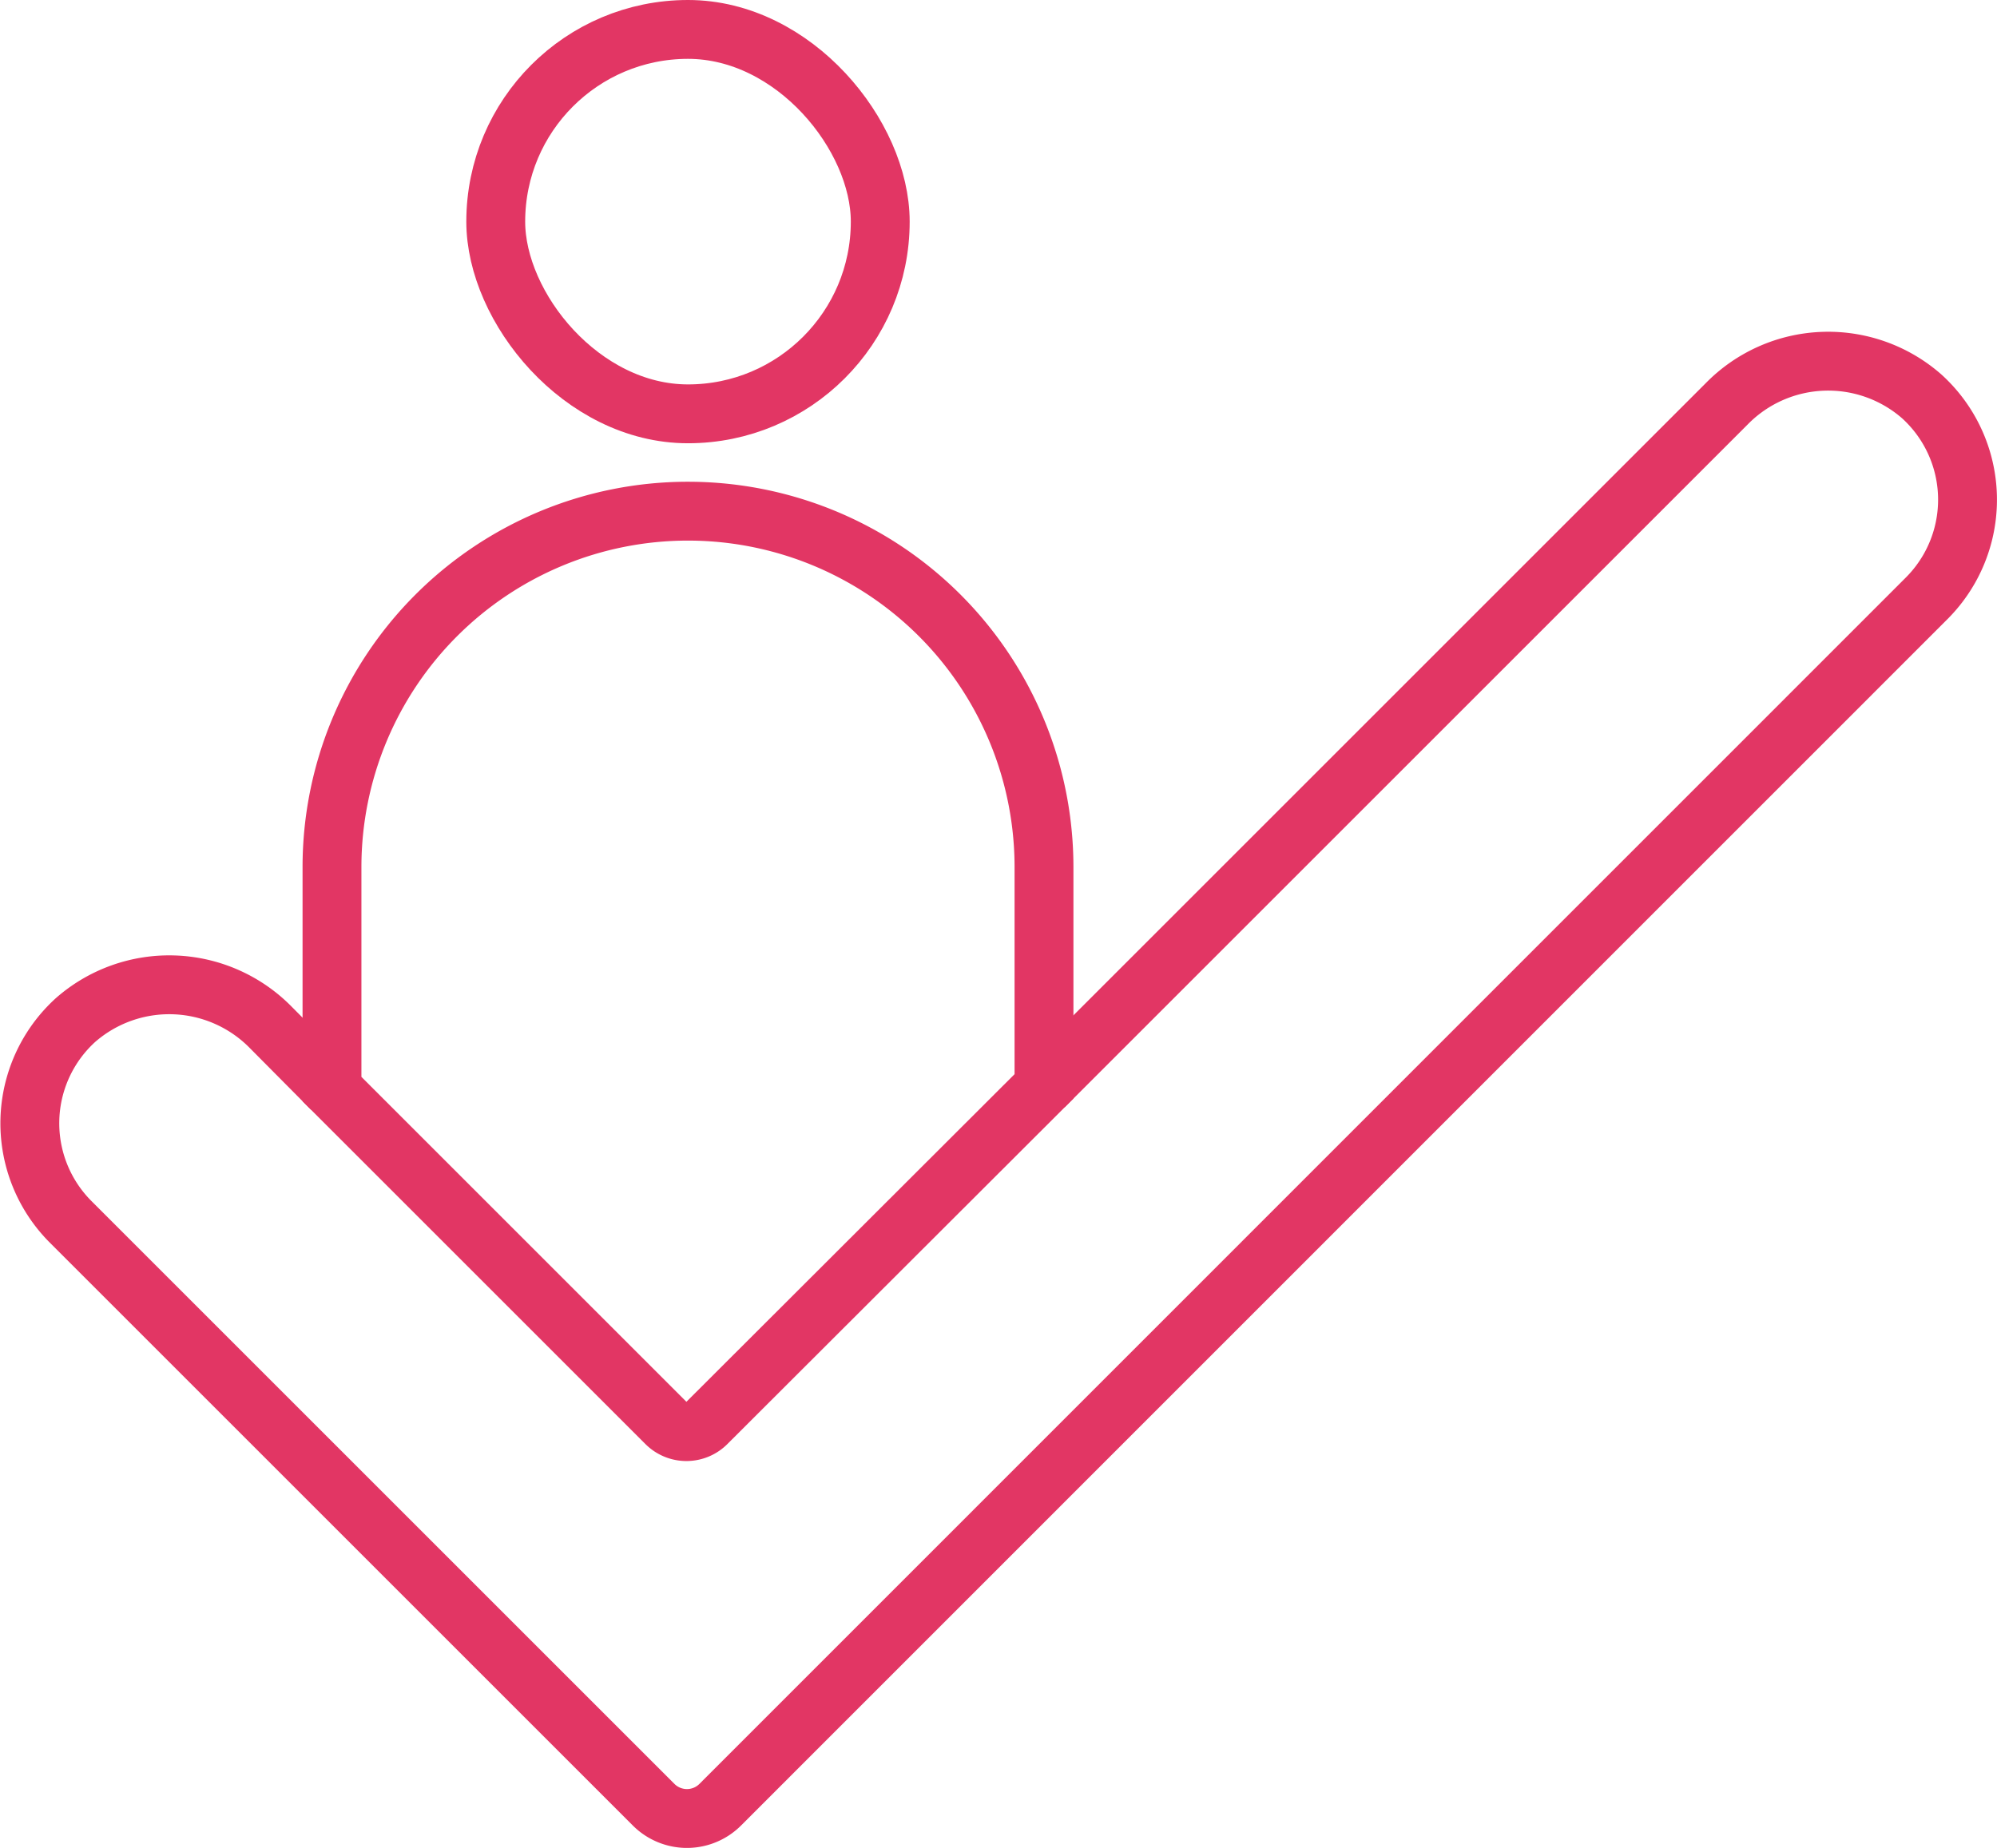
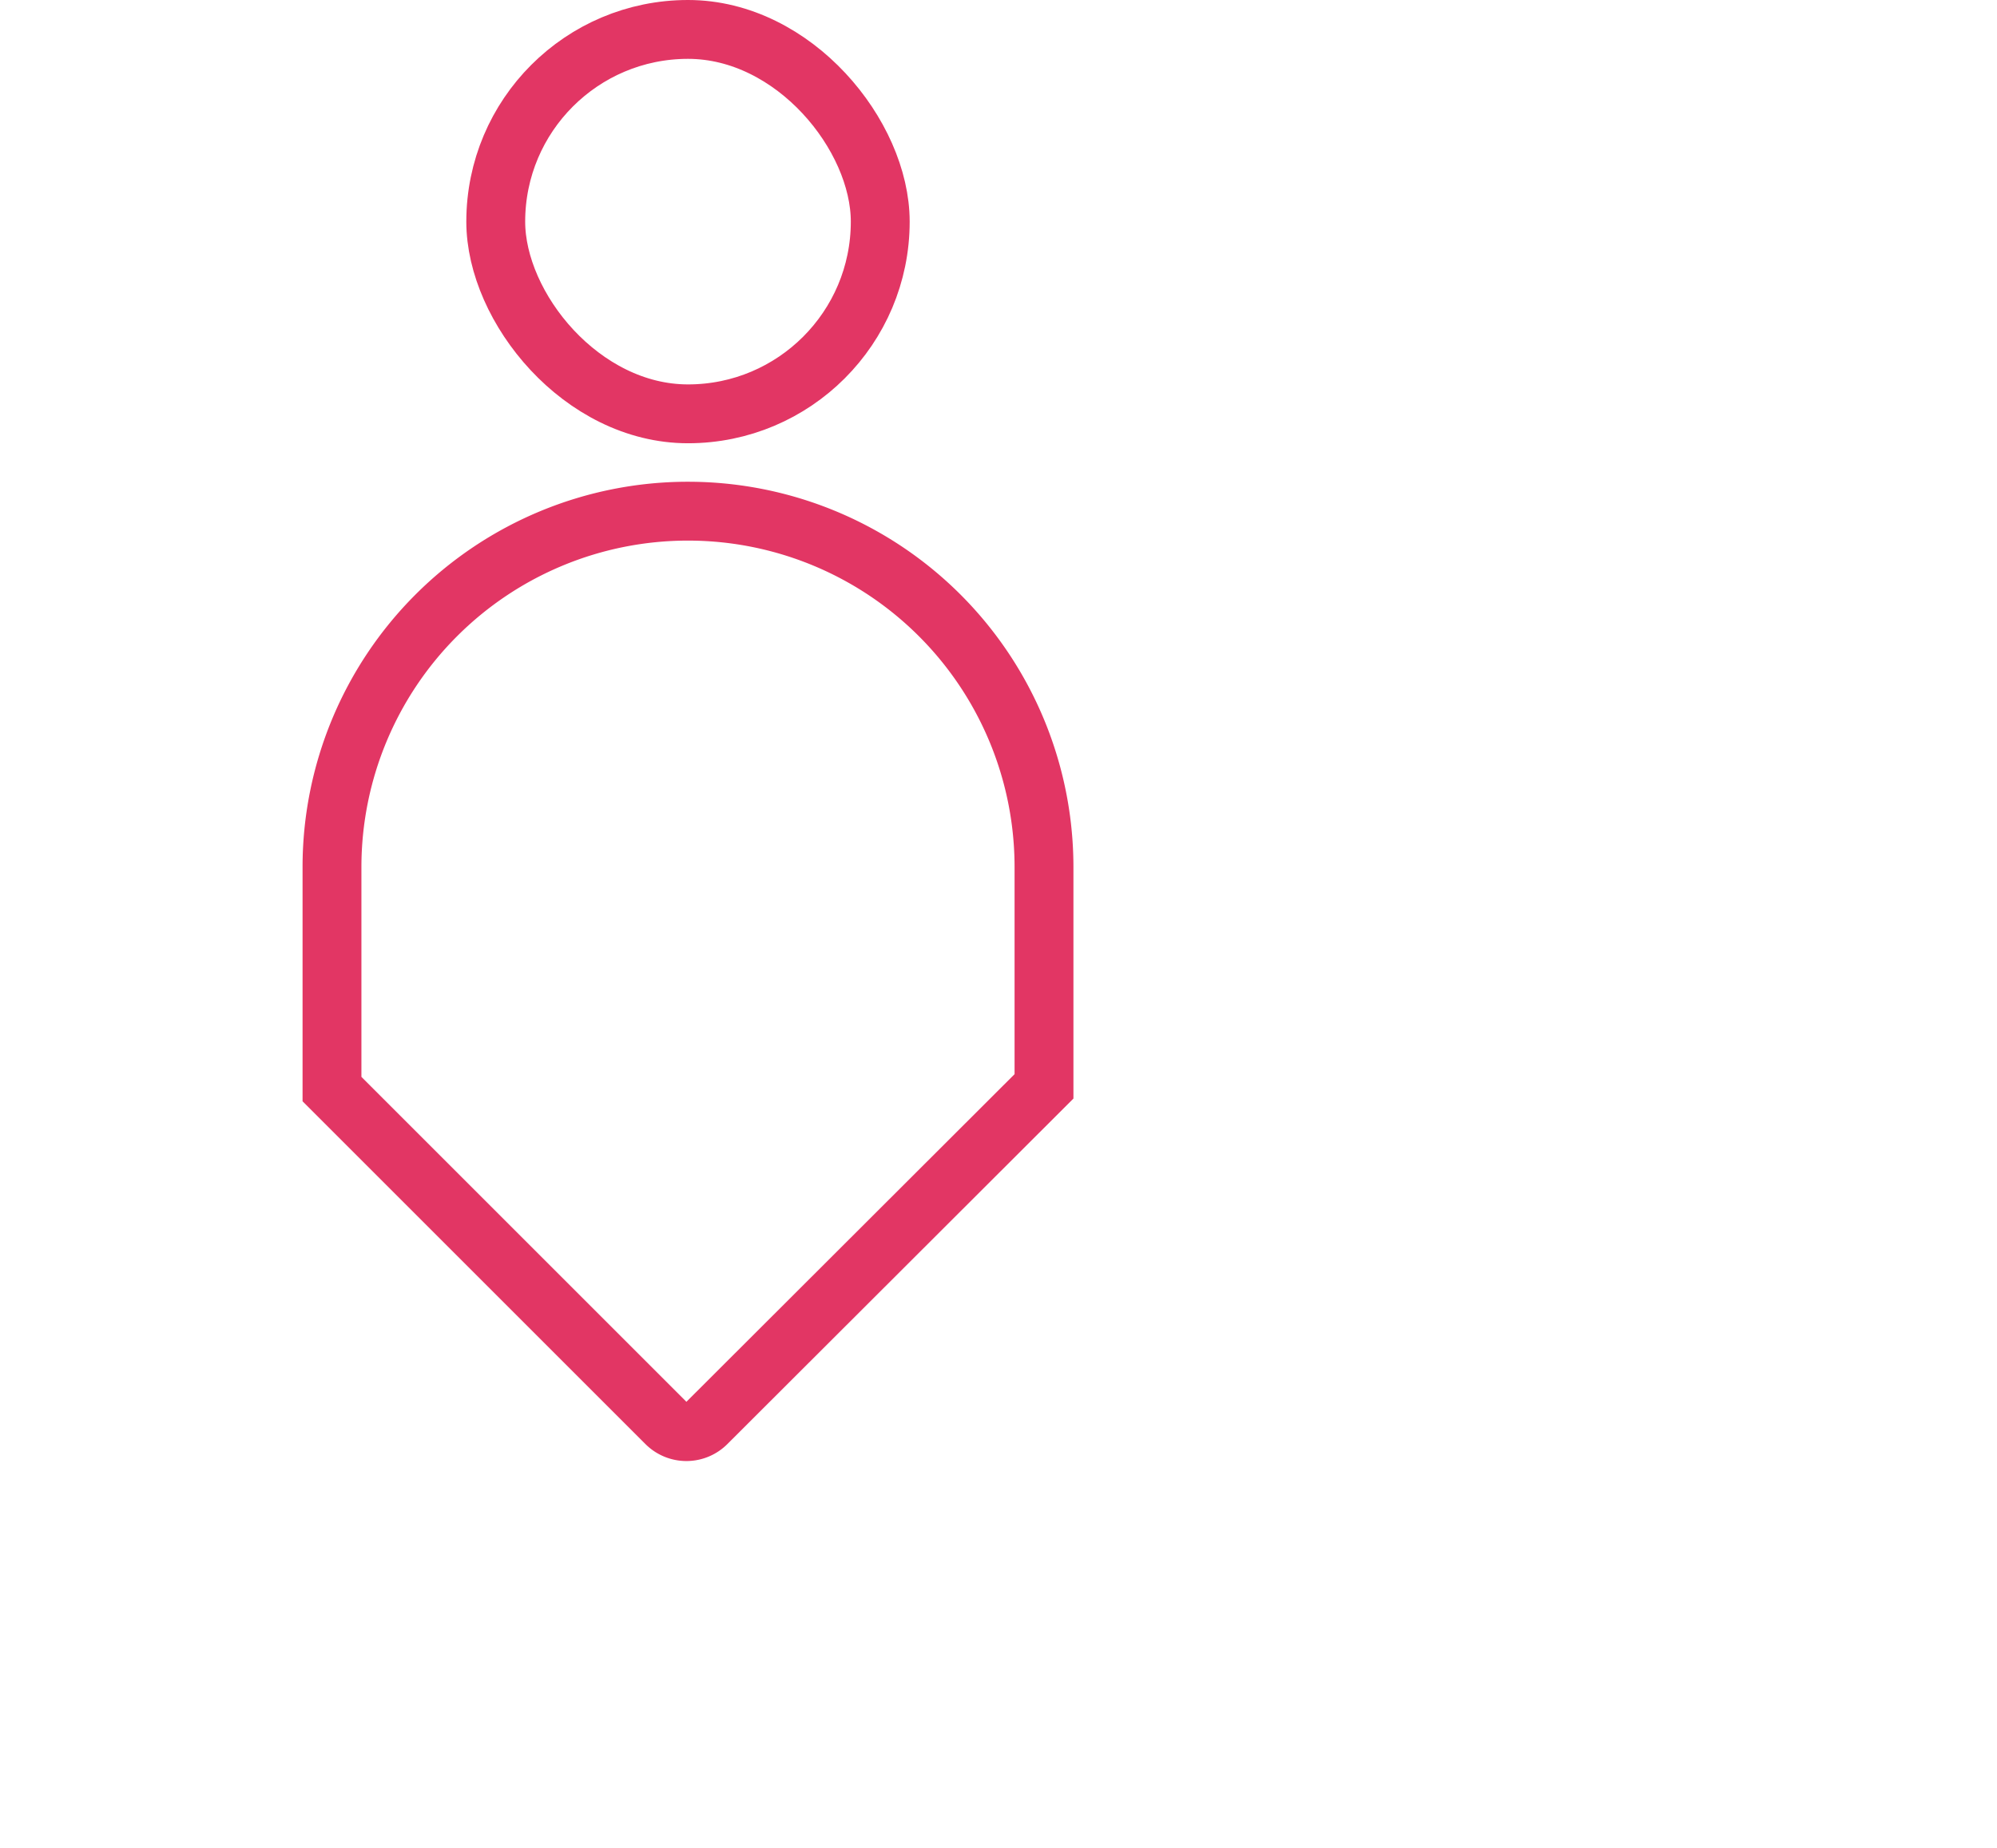
<svg xmlns="http://www.w3.org/2000/svg" viewBox="0 0 169.63 157">
  <defs>
    <style>.cls-1{fill:none;stroke:#e23664;stroke-miterlimit:10;stroke-width:5px;}</style>
  </defs>
  <g id="Layer_2" data-name="Layer 2">
    <g id="Layer_1-2" data-name="Layer 1">
      <rect class="cls-1" x="42.11" y="2.5" width="32.66" height="32.66" rx="16.33" />
      <path class="cls-1" d="M60,120.94,88.68,92.3V73.67A30.24,30.24,0,0,0,58.44,43.43h0A30.24,30.24,0,0,0,28.2,73.67V92.53l28.41,28.41A2.42,2.42,0,0,0,60,120.94Z" />
-       <path class="cls-1" d="M28.2,92.53,23,87.29a12.08,12.08,0,0,0-16.58-.63A11.85,11.85,0,0,0,6,103.81l49.51,49.51a4,4,0,0,0,5.68,0L163.66,50.83a11.85,11.85,0,0,0-.42-17.15,12.06,12.06,0,0,0-16.57.63l-58,58" />
    </g>
  </g>
</svg>